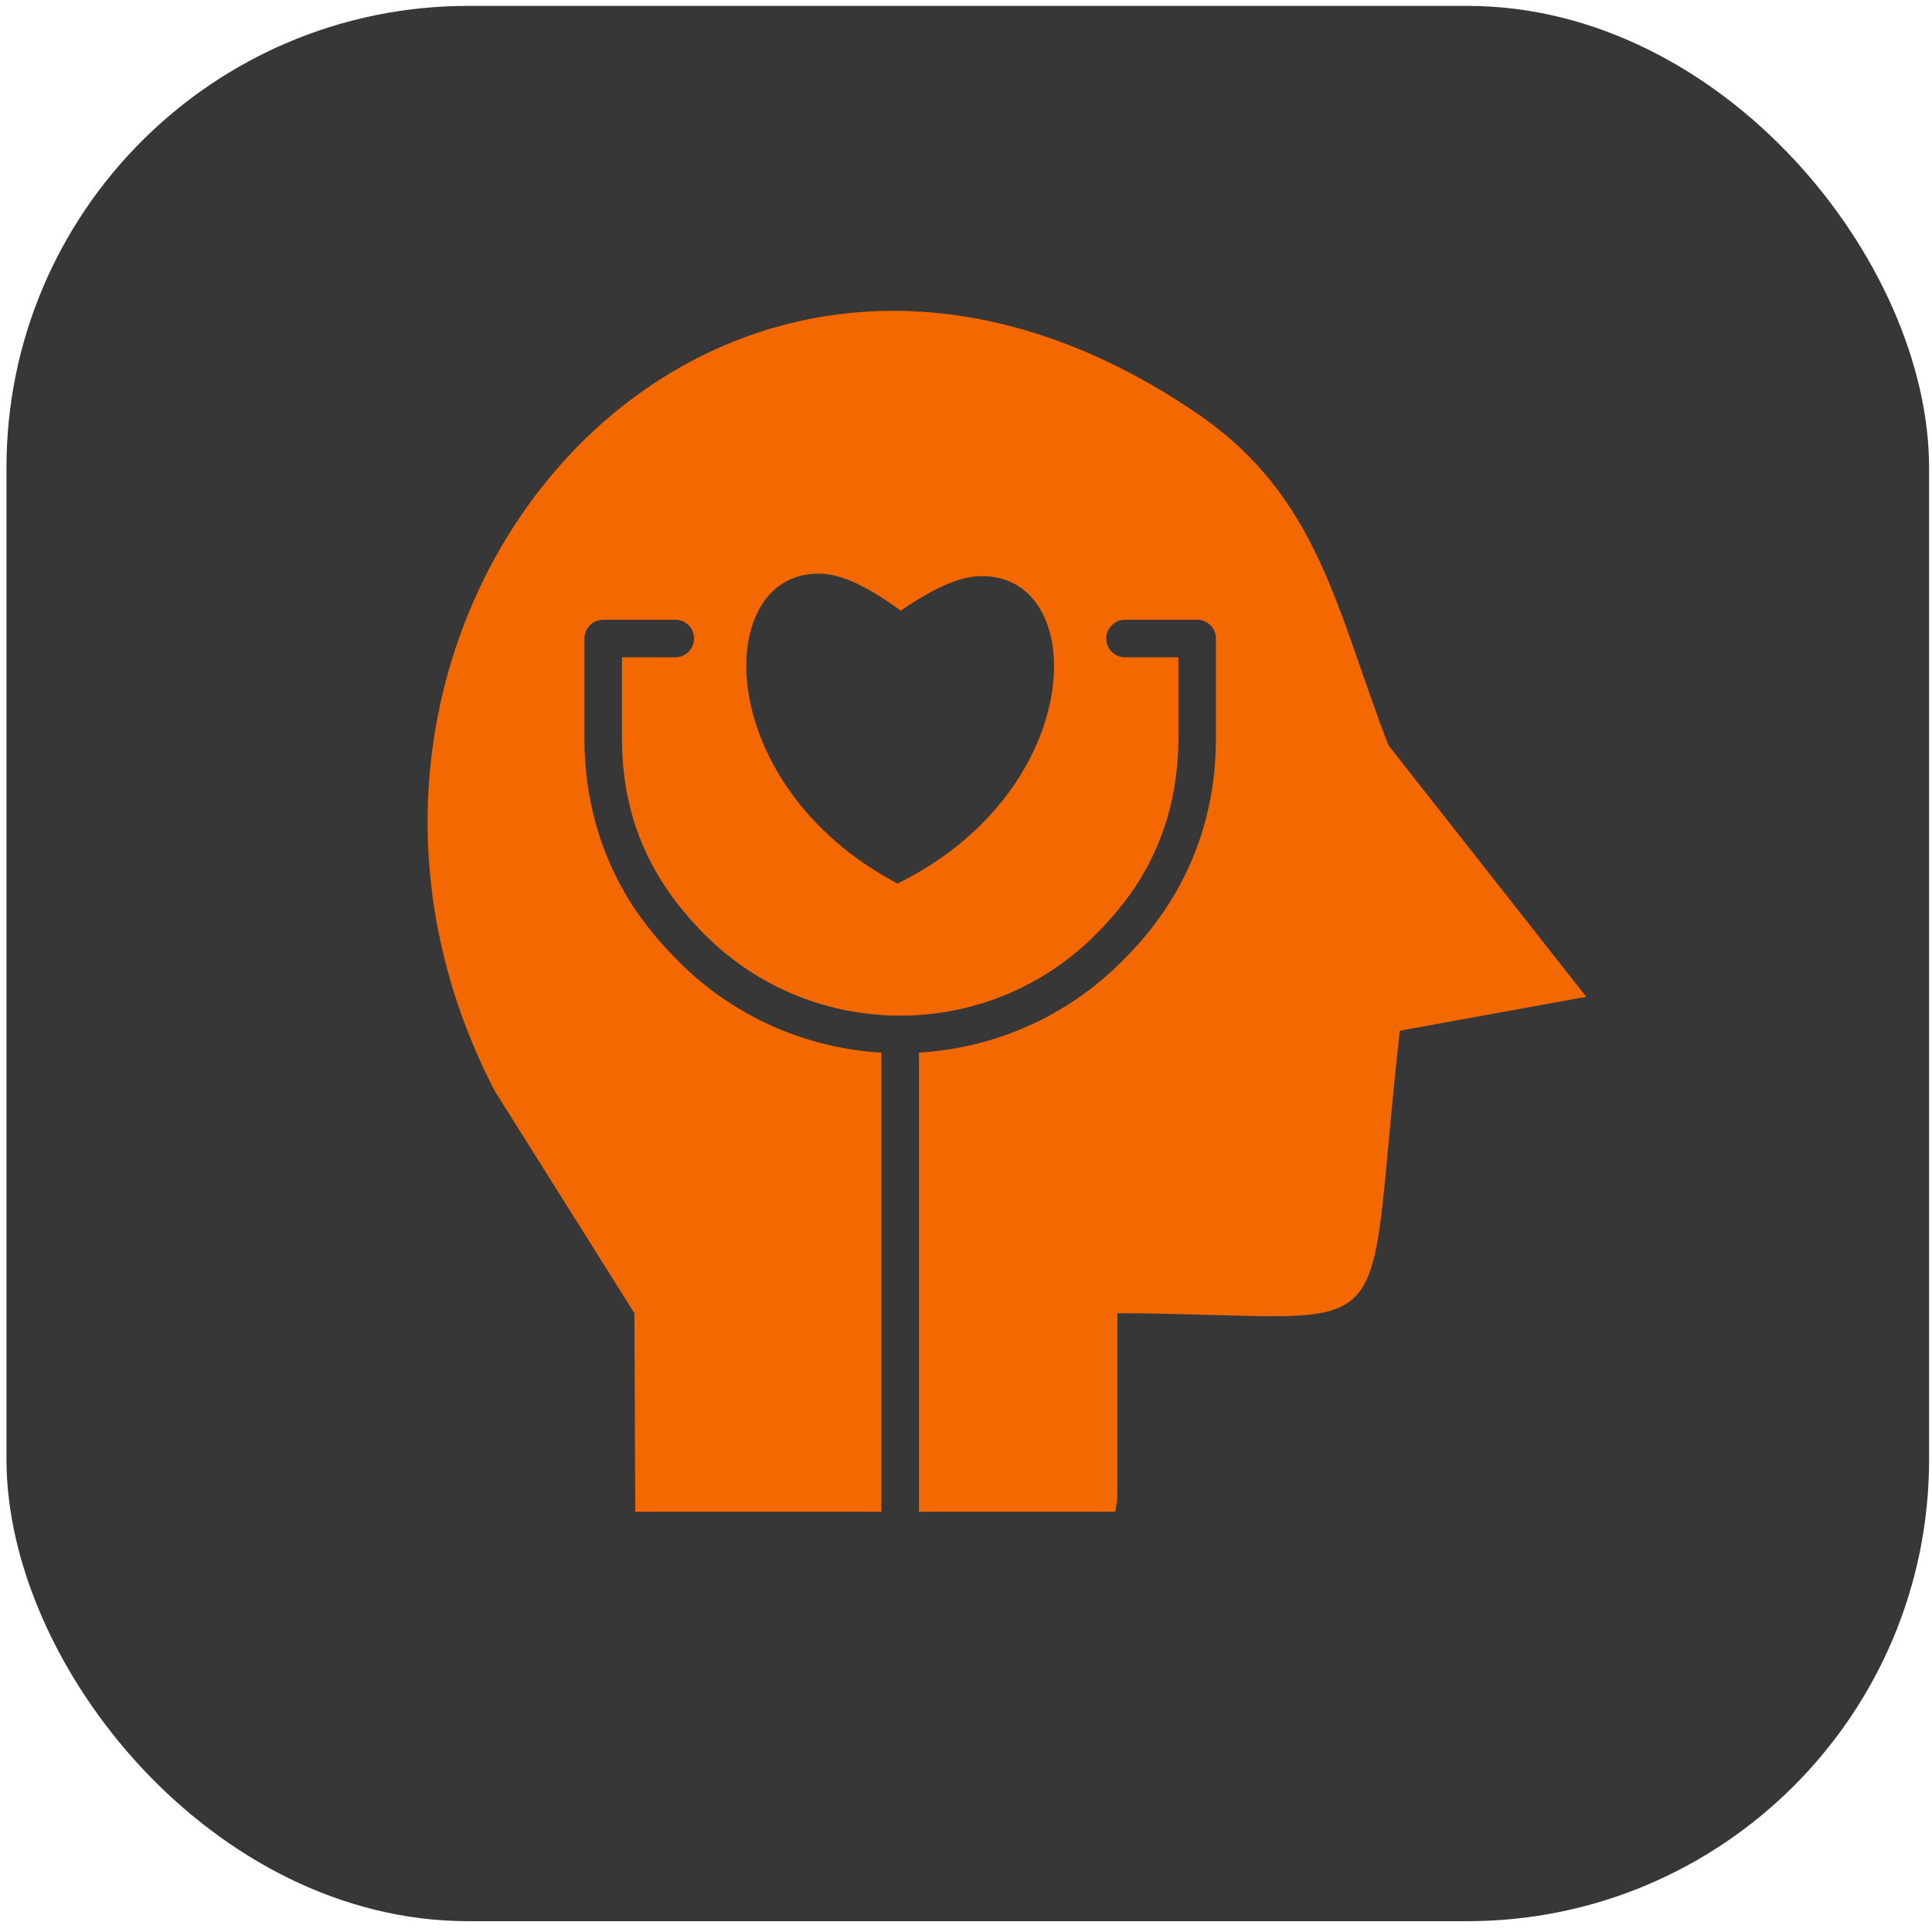
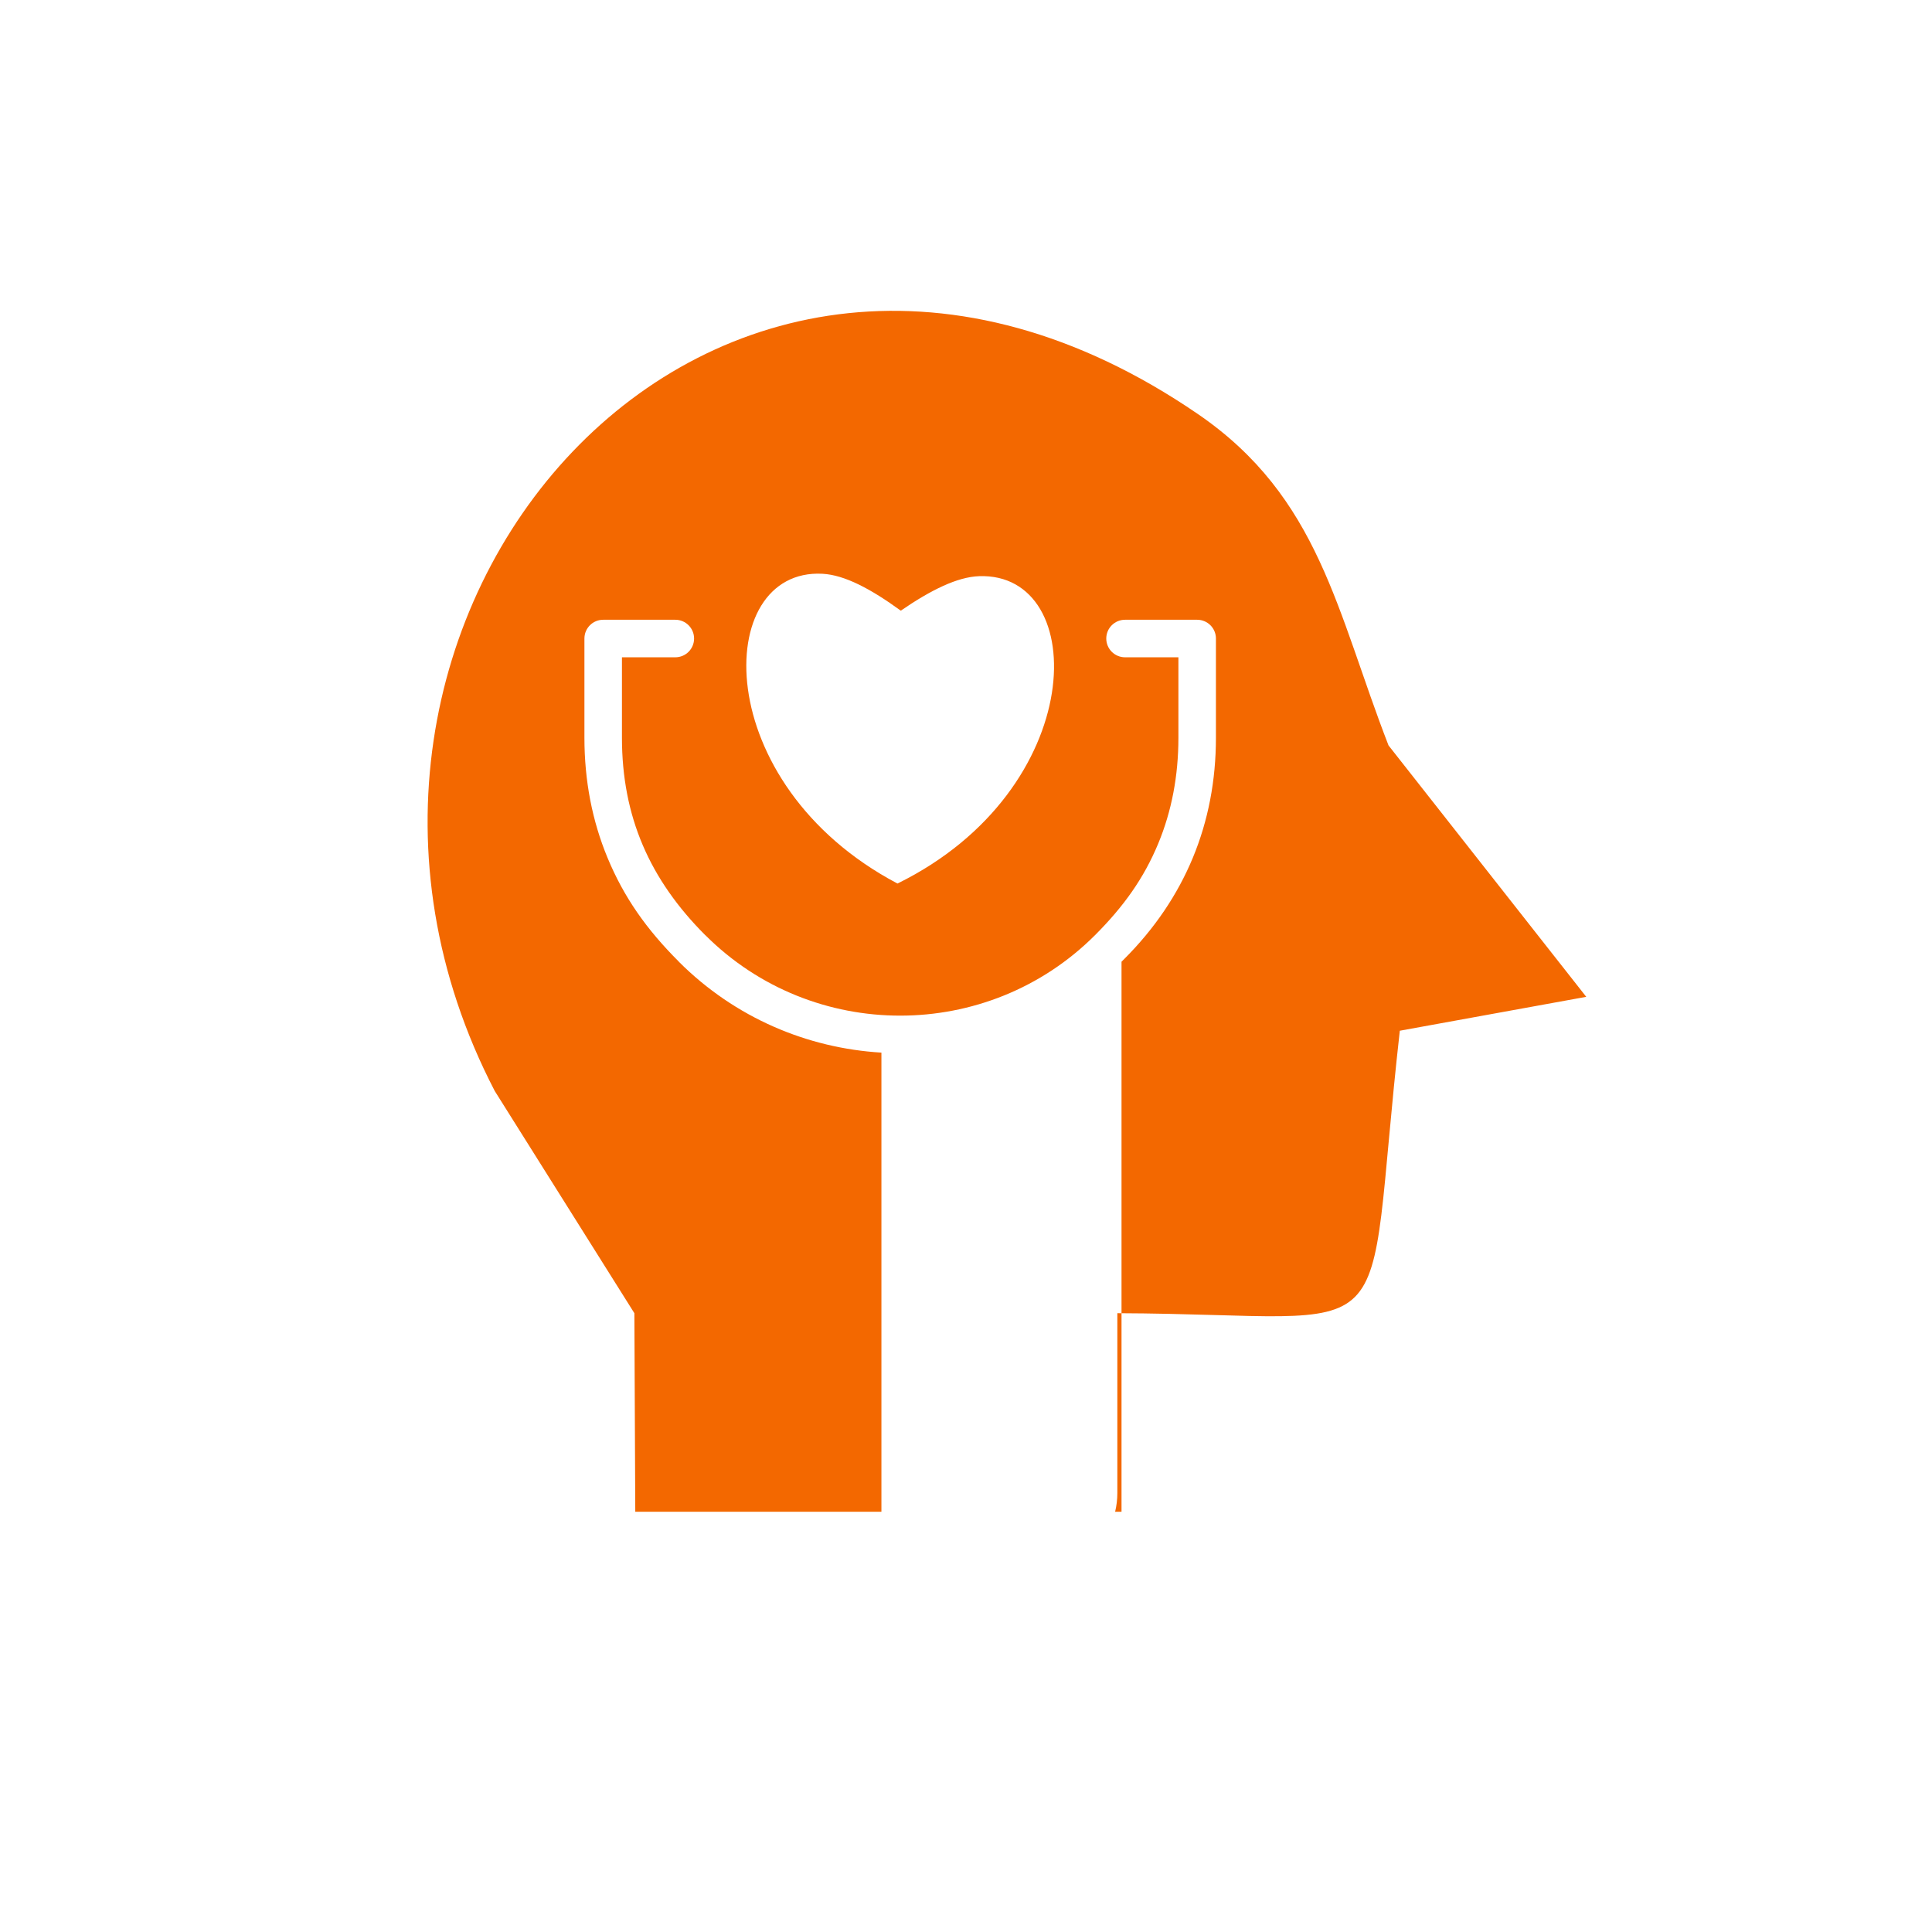
<svg xmlns="http://www.w3.org/2000/svg" width="159" height="159" viewBox="0 0 159 159" fill="none">
-   <rect x="0.533" y="0.485" width="158.227" height="157.625" rx="38" fill="#373737" />
  <g clip-path="url(#clip0_90_191)">
-     <path fill-rule="evenodd" clip-rule="evenodd" d="M40.716 89.785L52.208 108.074L52.282 124.413H72.539V86.629C66.464 86.267 60.493 83.774 55.867 79.148L55.87 79.145C53.221 76.497 51.355 73.869 49.996 70.587C48.731 67.535 48.097 64.238 48.097 60.707V52.55C48.097 51.697 48.788 51.005 49.641 51.005H55.578C56.43 51.005 57.122 51.697 57.122 52.55C57.122 53.403 56.43 54.094 55.578 54.094H51.185V60.708C51.185 67.213 53.471 72.389 58.047 76.968L58.05 76.964C66.878 85.792 81.288 85.792 90.116 76.964C92.474 74.606 94.138 72.278 95.323 69.417C96.427 66.753 96.981 63.846 96.981 60.707V54.094H92.588C91.736 54.094 91.044 53.402 91.044 52.55C91.044 51.697 91.736 51.005 92.588 51.005H98.525C99.378 51.005 100.069 51.697 100.069 52.55V60.707C100.069 67.771 97.517 73.93 92.523 78.924L92.299 79.148C87.674 83.774 81.702 86.267 75.627 86.629V124.413H91.773C91.892 123.919 91.956 123.404 91.956 122.875V108.074C116.196 108.164 112.128 112.143 115.202 84.827L130.546 82.037L114.273 61.347C110 50.344 108.598 40.935 98.589 34.078C58.478 6.596 20.714 51.276 40.716 89.785ZM73.861 72.714C58.322 64.505 58.635 46.741 67.683 47.22C69.503 47.316 71.665 48.46 74.133 50.257C76.604 48.562 78.777 47.482 80.58 47.418C89.747 47.093 89.618 64.966 73.861 72.714Z" fill="#F36800" />
+     <path fill-rule="evenodd" clip-rule="evenodd" d="M40.716 89.785L52.208 108.074L52.282 124.413H72.539V86.629C66.464 86.267 60.493 83.774 55.867 79.148L55.87 79.145C53.221 76.497 51.355 73.869 49.996 70.587C48.731 67.535 48.097 64.238 48.097 60.707V52.55C48.097 51.697 48.788 51.005 49.641 51.005H55.578C56.43 51.005 57.122 51.697 57.122 52.55C57.122 53.403 56.43 54.094 55.578 54.094H51.185V60.708C51.185 67.213 53.471 72.389 58.047 76.968L58.05 76.964C66.878 85.792 81.288 85.792 90.116 76.964C92.474 74.606 94.138 72.278 95.323 69.417C96.427 66.753 96.981 63.846 96.981 60.707V54.094H92.588C91.736 54.094 91.044 53.402 91.044 52.55C91.044 51.697 91.736 51.005 92.588 51.005H98.525C99.378 51.005 100.069 51.697 100.069 52.55V60.707C100.069 67.771 97.517 73.93 92.523 78.924L92.299 79.148V124.413H91.773C91.892 123.919 91.956 123.404 91.956 122.875V108.074C116.196 108.164 112.128 112.143 115.202 84.827L130.546 82.037L114.273 61.347C110 50.344 108.598 40.935 98.589 34.078C58.478 6.596 20.714 51.276 40.716 89.785ZM73.861 72.714C58.322 64.505 58.635 46.741 67.683 47.22C69.503 47.316 71.665 48.46 74.133 50.257C76.604 48.562 78.777 47.482 80.58 47.418C89.747 47.093 89.618 64.966 73.861 72.714Z" fill="#F36800" />
  </g>
  <defs>
    <clipPath id="clip0_90_191">
      <rect width="100" height="100" fill="white" transform="translate(32.868 24.997)" />
    </clipPath>
  </defs>
</svg>